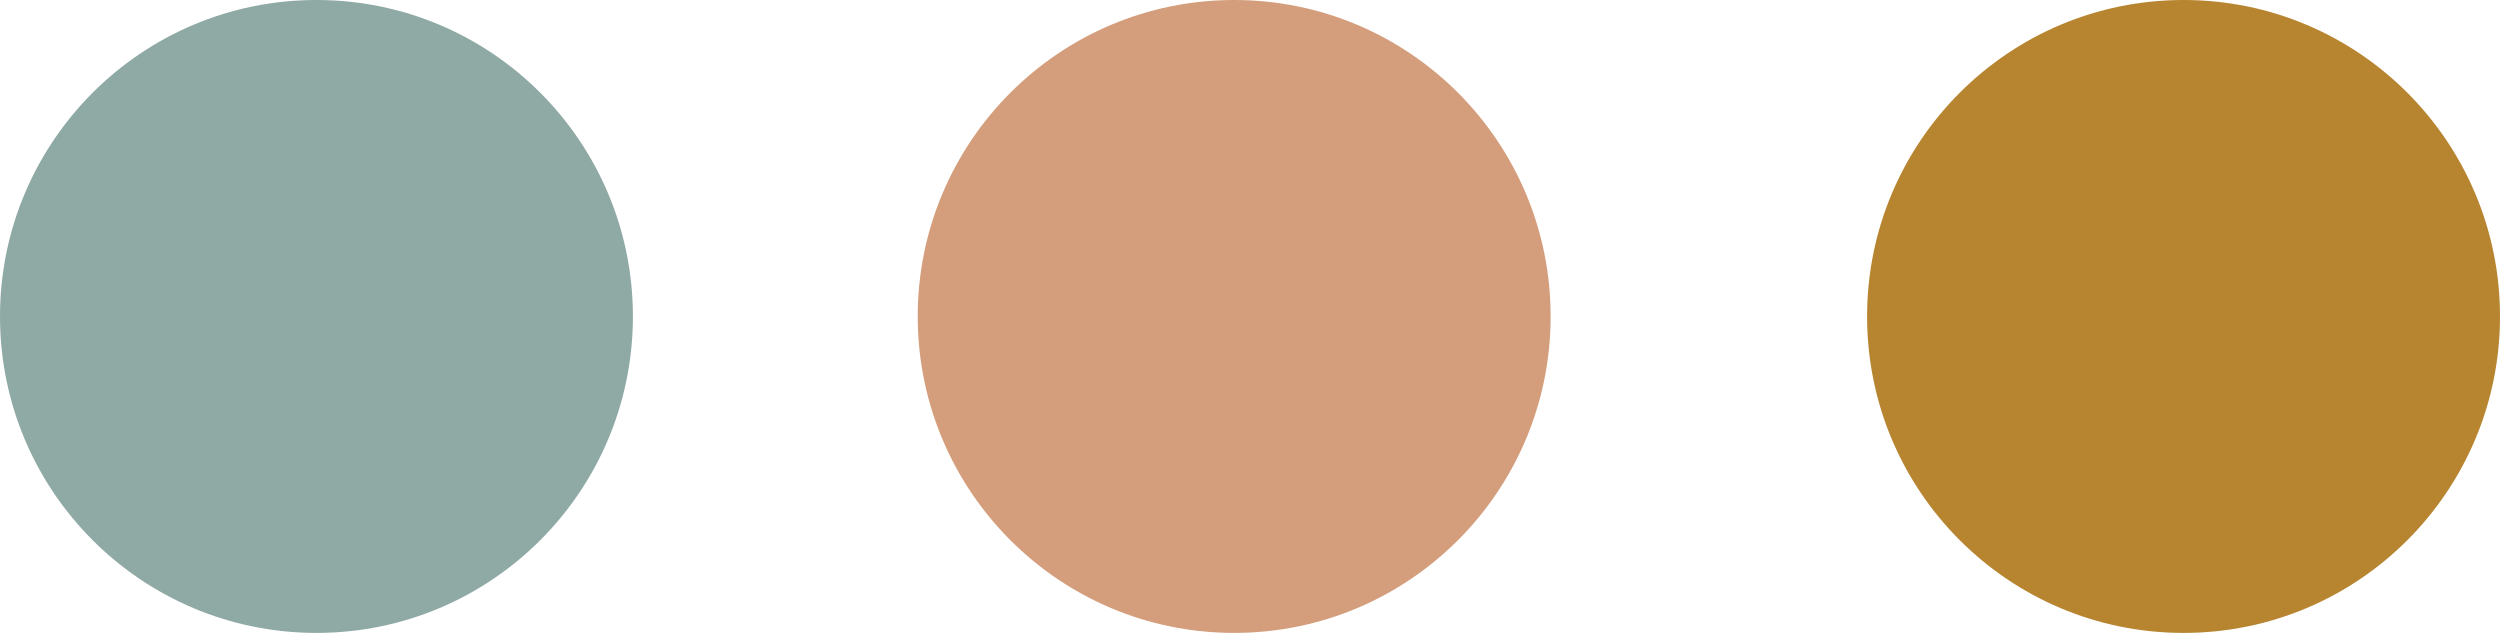
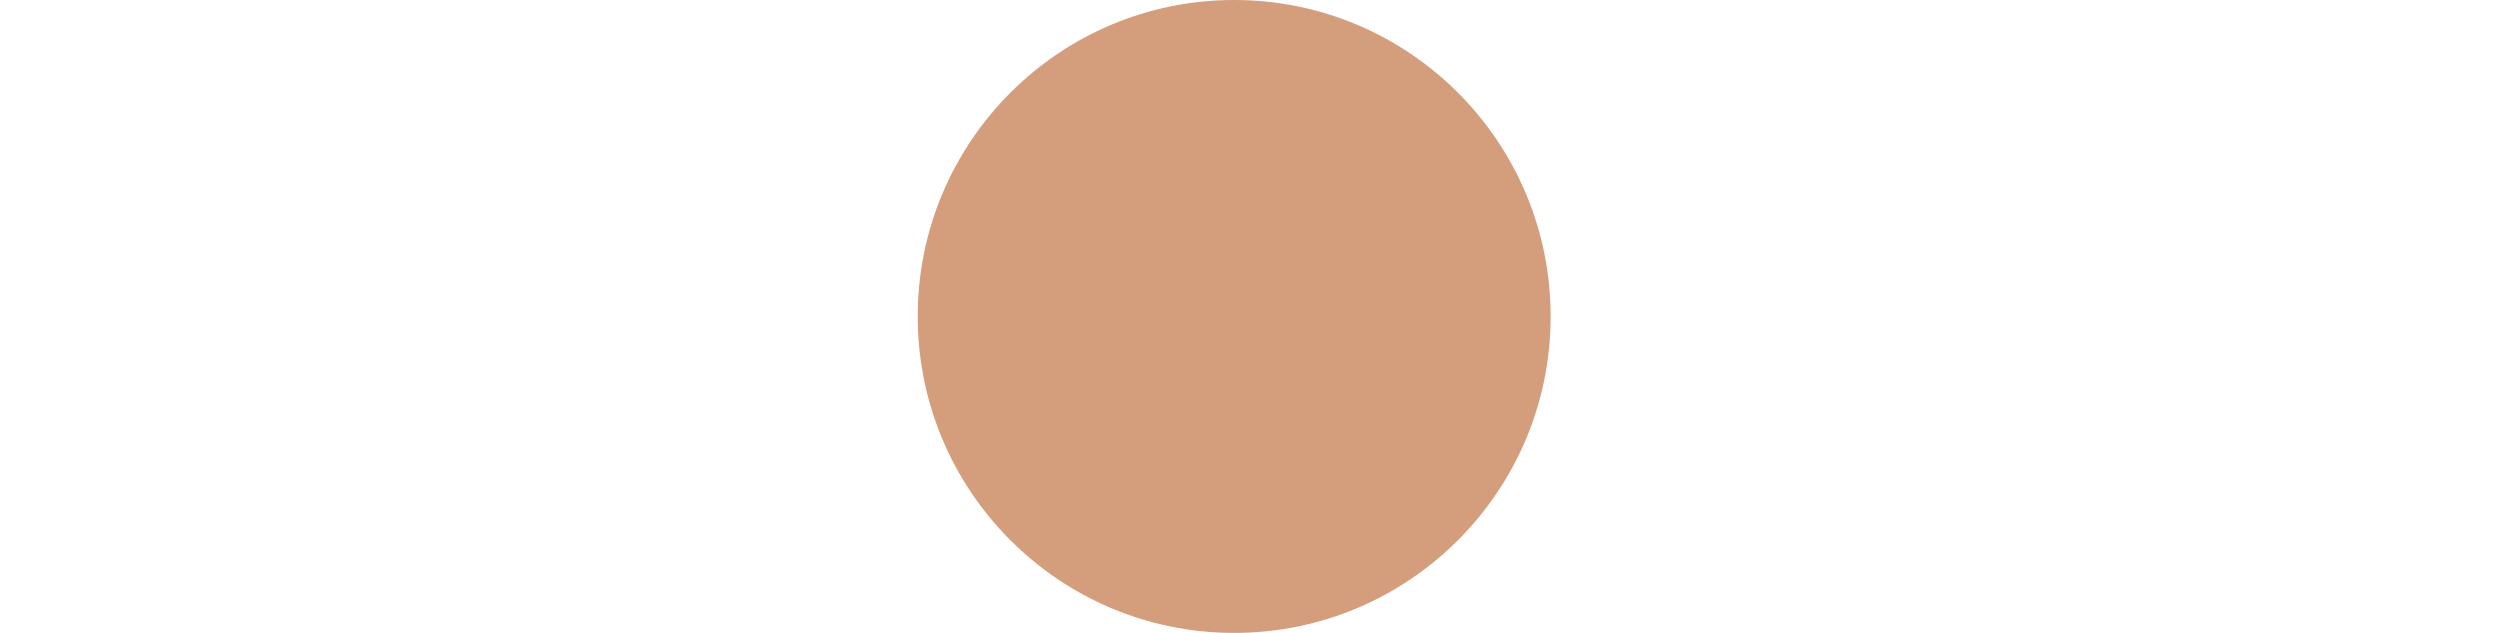
<svg xmlns="http://www.w3.org/2000/svg" width="79" height="20" viewBox="0 0 79 20">
  <g id="Group_466" data-name="Group 466" transform="translate(-920.5 -5727)">
-     <circle id="Ellipse_23" data-name="Ellipse 23" cx="10" cy="10" r="10" transform="translate(920.5 5747) rotate(-90)" fill="#8fa9a5" />
    <circle id="Ellipse_24" data-name="Ellipse 24" cx="10" cy="10" r="10" transform="translate(949.5 5747) rotate(-90)" fill="#d49e7c" />
-     <circle id="Ellipse_25" data-name="Ellipse 25" cx="10" cy="10" r="10" transform="translate(979.5 5747) rotate(-90)" fill="#b78430" />
  </g>
</svg>